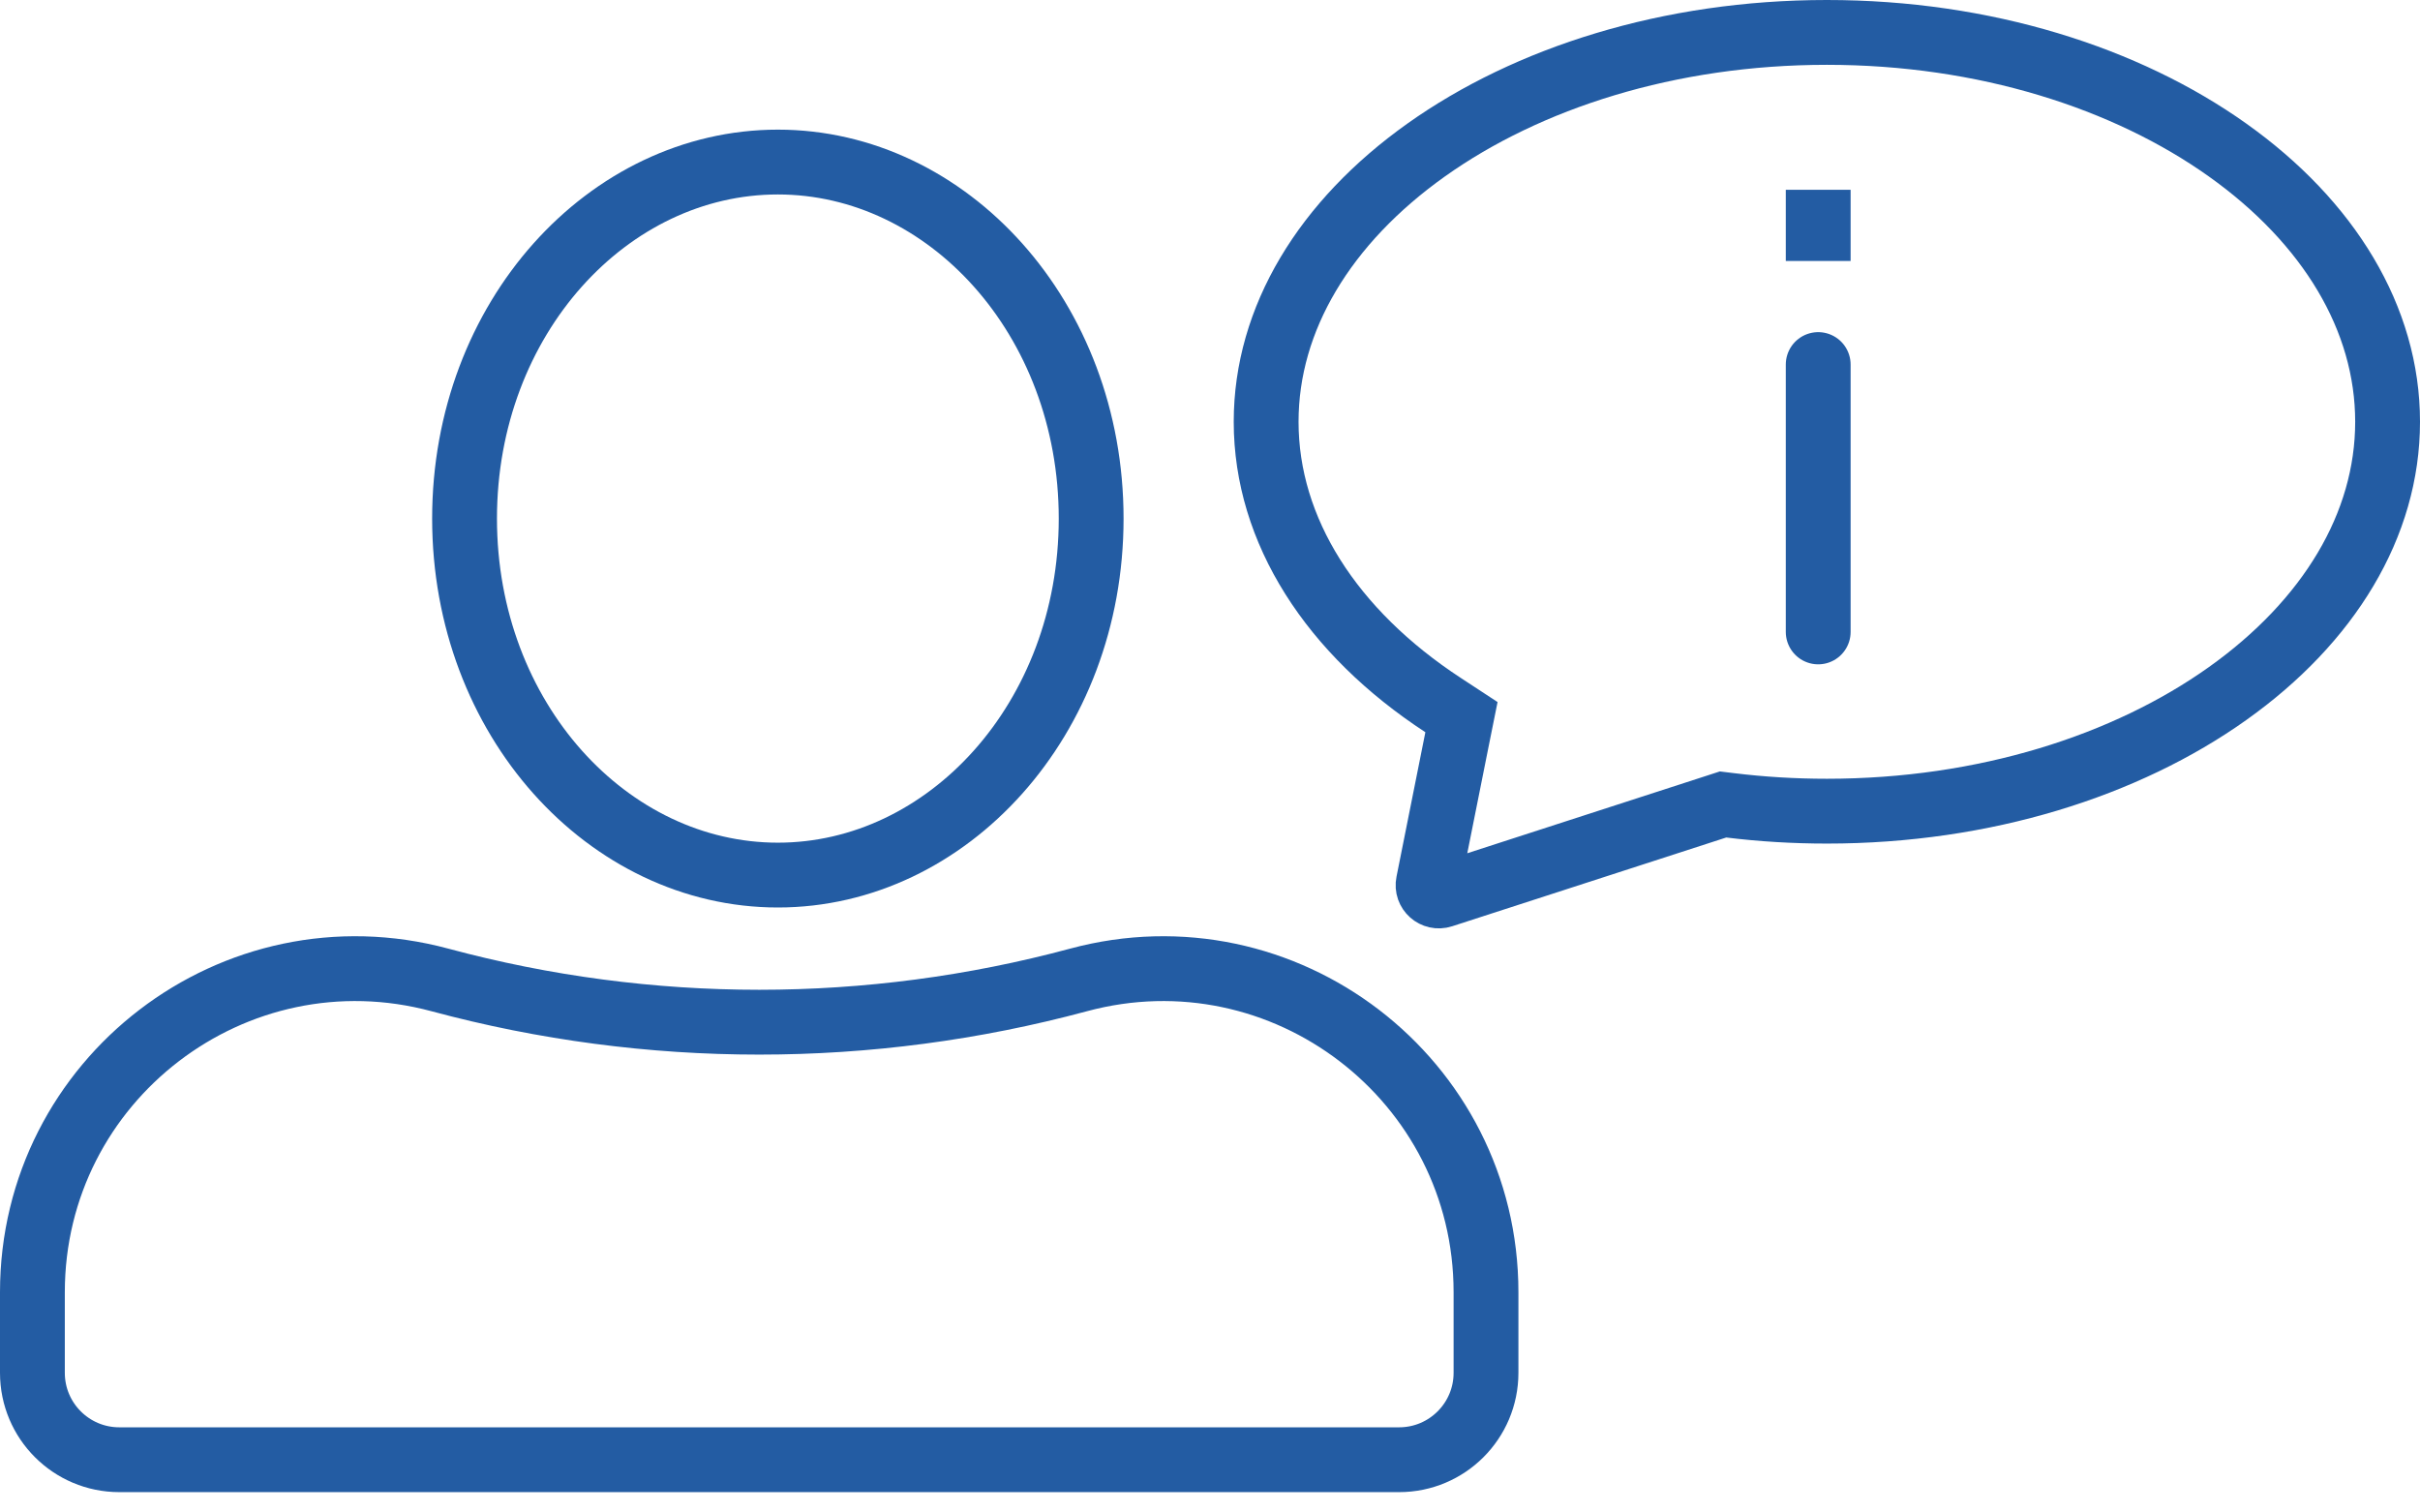
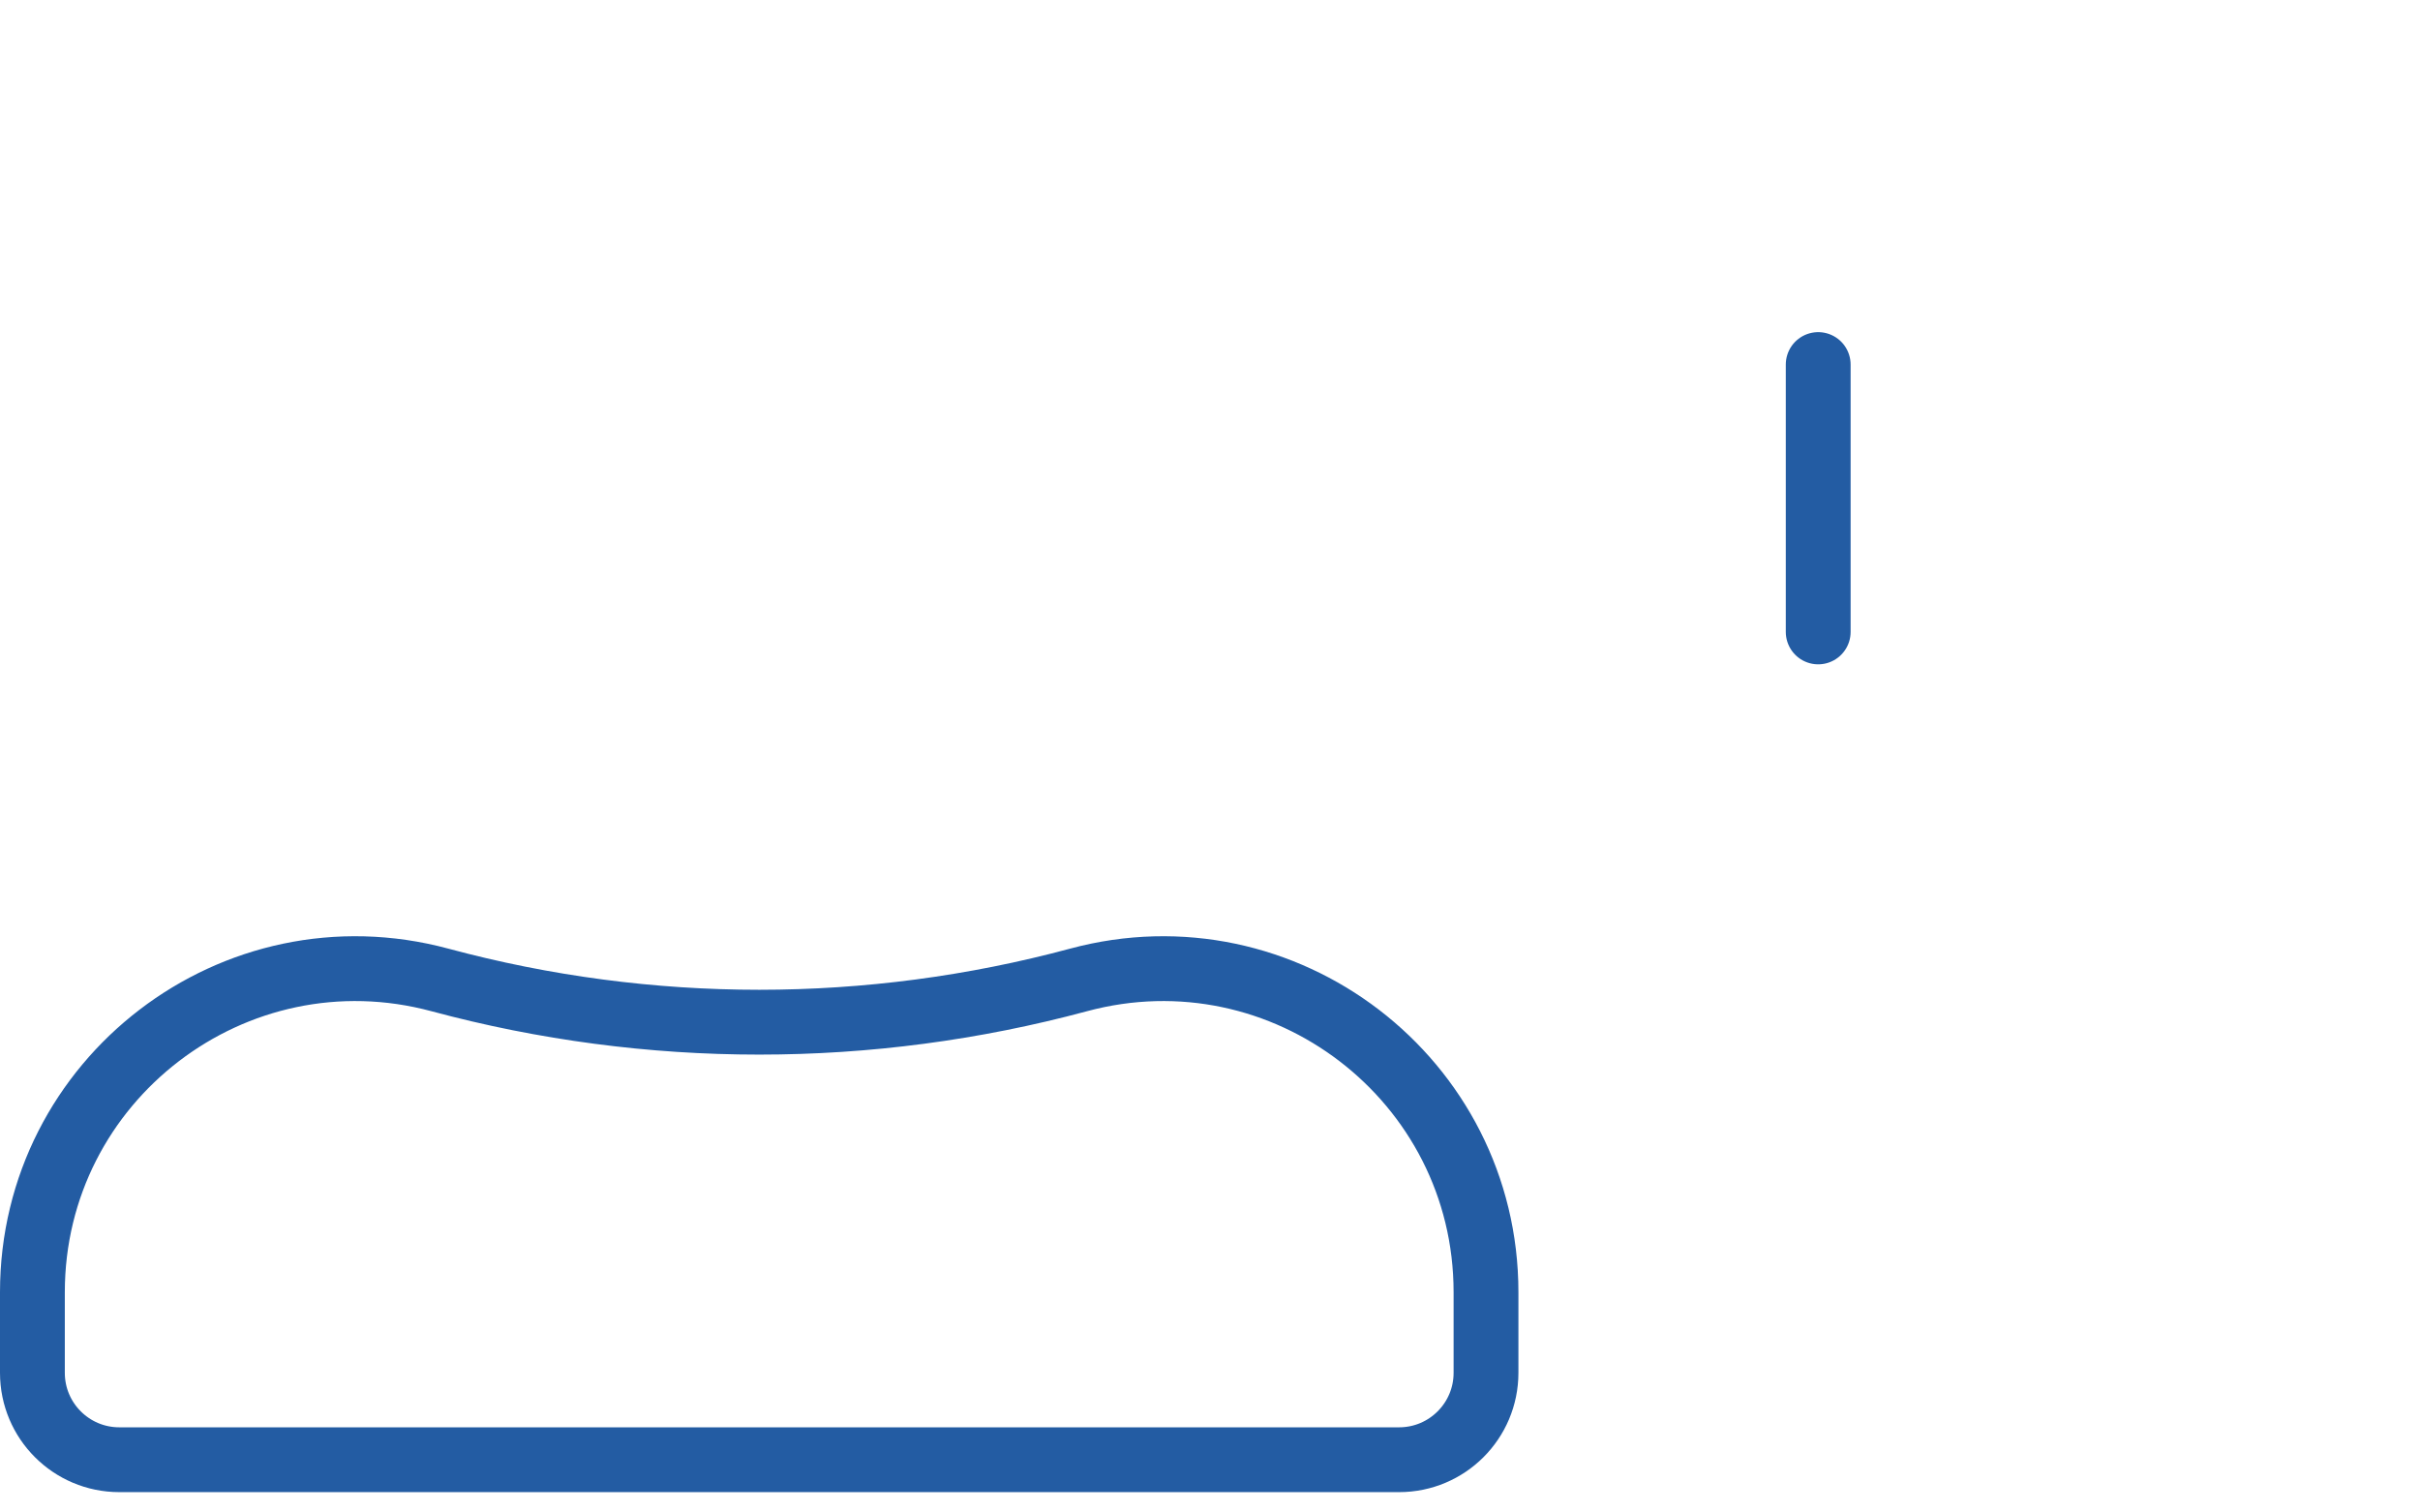
<svg xmlns="http://www.w3.org/2000/svg" width="56" height="35" viewBox="0 0 56 35" fill="none">
  <g id="Group 396661">
-     <path id="Ellipse 297" d="M25.25 12C25.25 16.642 21.924 20.25 18 20.25C14.076 20.25 10.75 16.642 10.75 12C10.75 7.358 14.076 3.75 18 3.75C21.924 3.75 25.25 7.358 25.25 12Z" stroke="#235CA3" stroke-width="1.5" />
    <path id="Rectangle 587" d="M34.387 29.904V31.768C34.387 32.879 33.487 33.779 32.376 33.779H2.761C1.65 33.779 0.75 32.879 0.75 31.768V29.904C0.75 24.978 5.426 21.395 10.182 22.677C15.02 23.98 20.117 23.98 24.955 22.677C29.711 21.395 34.387 24.978 34.387 29.904Z" stroke="#235CA3" stroke-width="1.5" />
-     <path id="Chat bubble" d="M33.719 17.092L33.819 16.595L33.395 16.317C30.812 14.628 29.299 12.278 29.299 9.76C29.299 7.372 30.659 5.137 33.004 3.47C35.347 1.804 38.622 0.75 42.275 0.75C45.927 0.75 49.203 1.804 51.545 3.47C53.89 5.137 55.25 7.372 55.25 9.76C55.25 12.149 53.89 14.384 51.545 16.051C49.203 17.717 45.927 18.771 42.275 18.771C41.511 18.771 40.763 18.725 40.037 18.636L39.872 18.616L39.715 18.667L33.373 20.721C33.191 20.78 33.013 20.622 33.051 20.435L33.719 17.092Z" stroke="#235CA3" stroke-width="1.5" />
    <line id="Line 352" x1="42.074" y1="14.623" x2="42.074" y2="8.436" stroke="#235CA3" stroke-width="1.5" stroke-linecap="round" stroke-linejoin="round" />
-     <line id="Line 353" x1="42.074" y1="6.039" x2="42.074" y2="4.392" stroke="#235CA3" stroke-width="1.5" stroke-linejoin="round" />
  </g>
</svg>